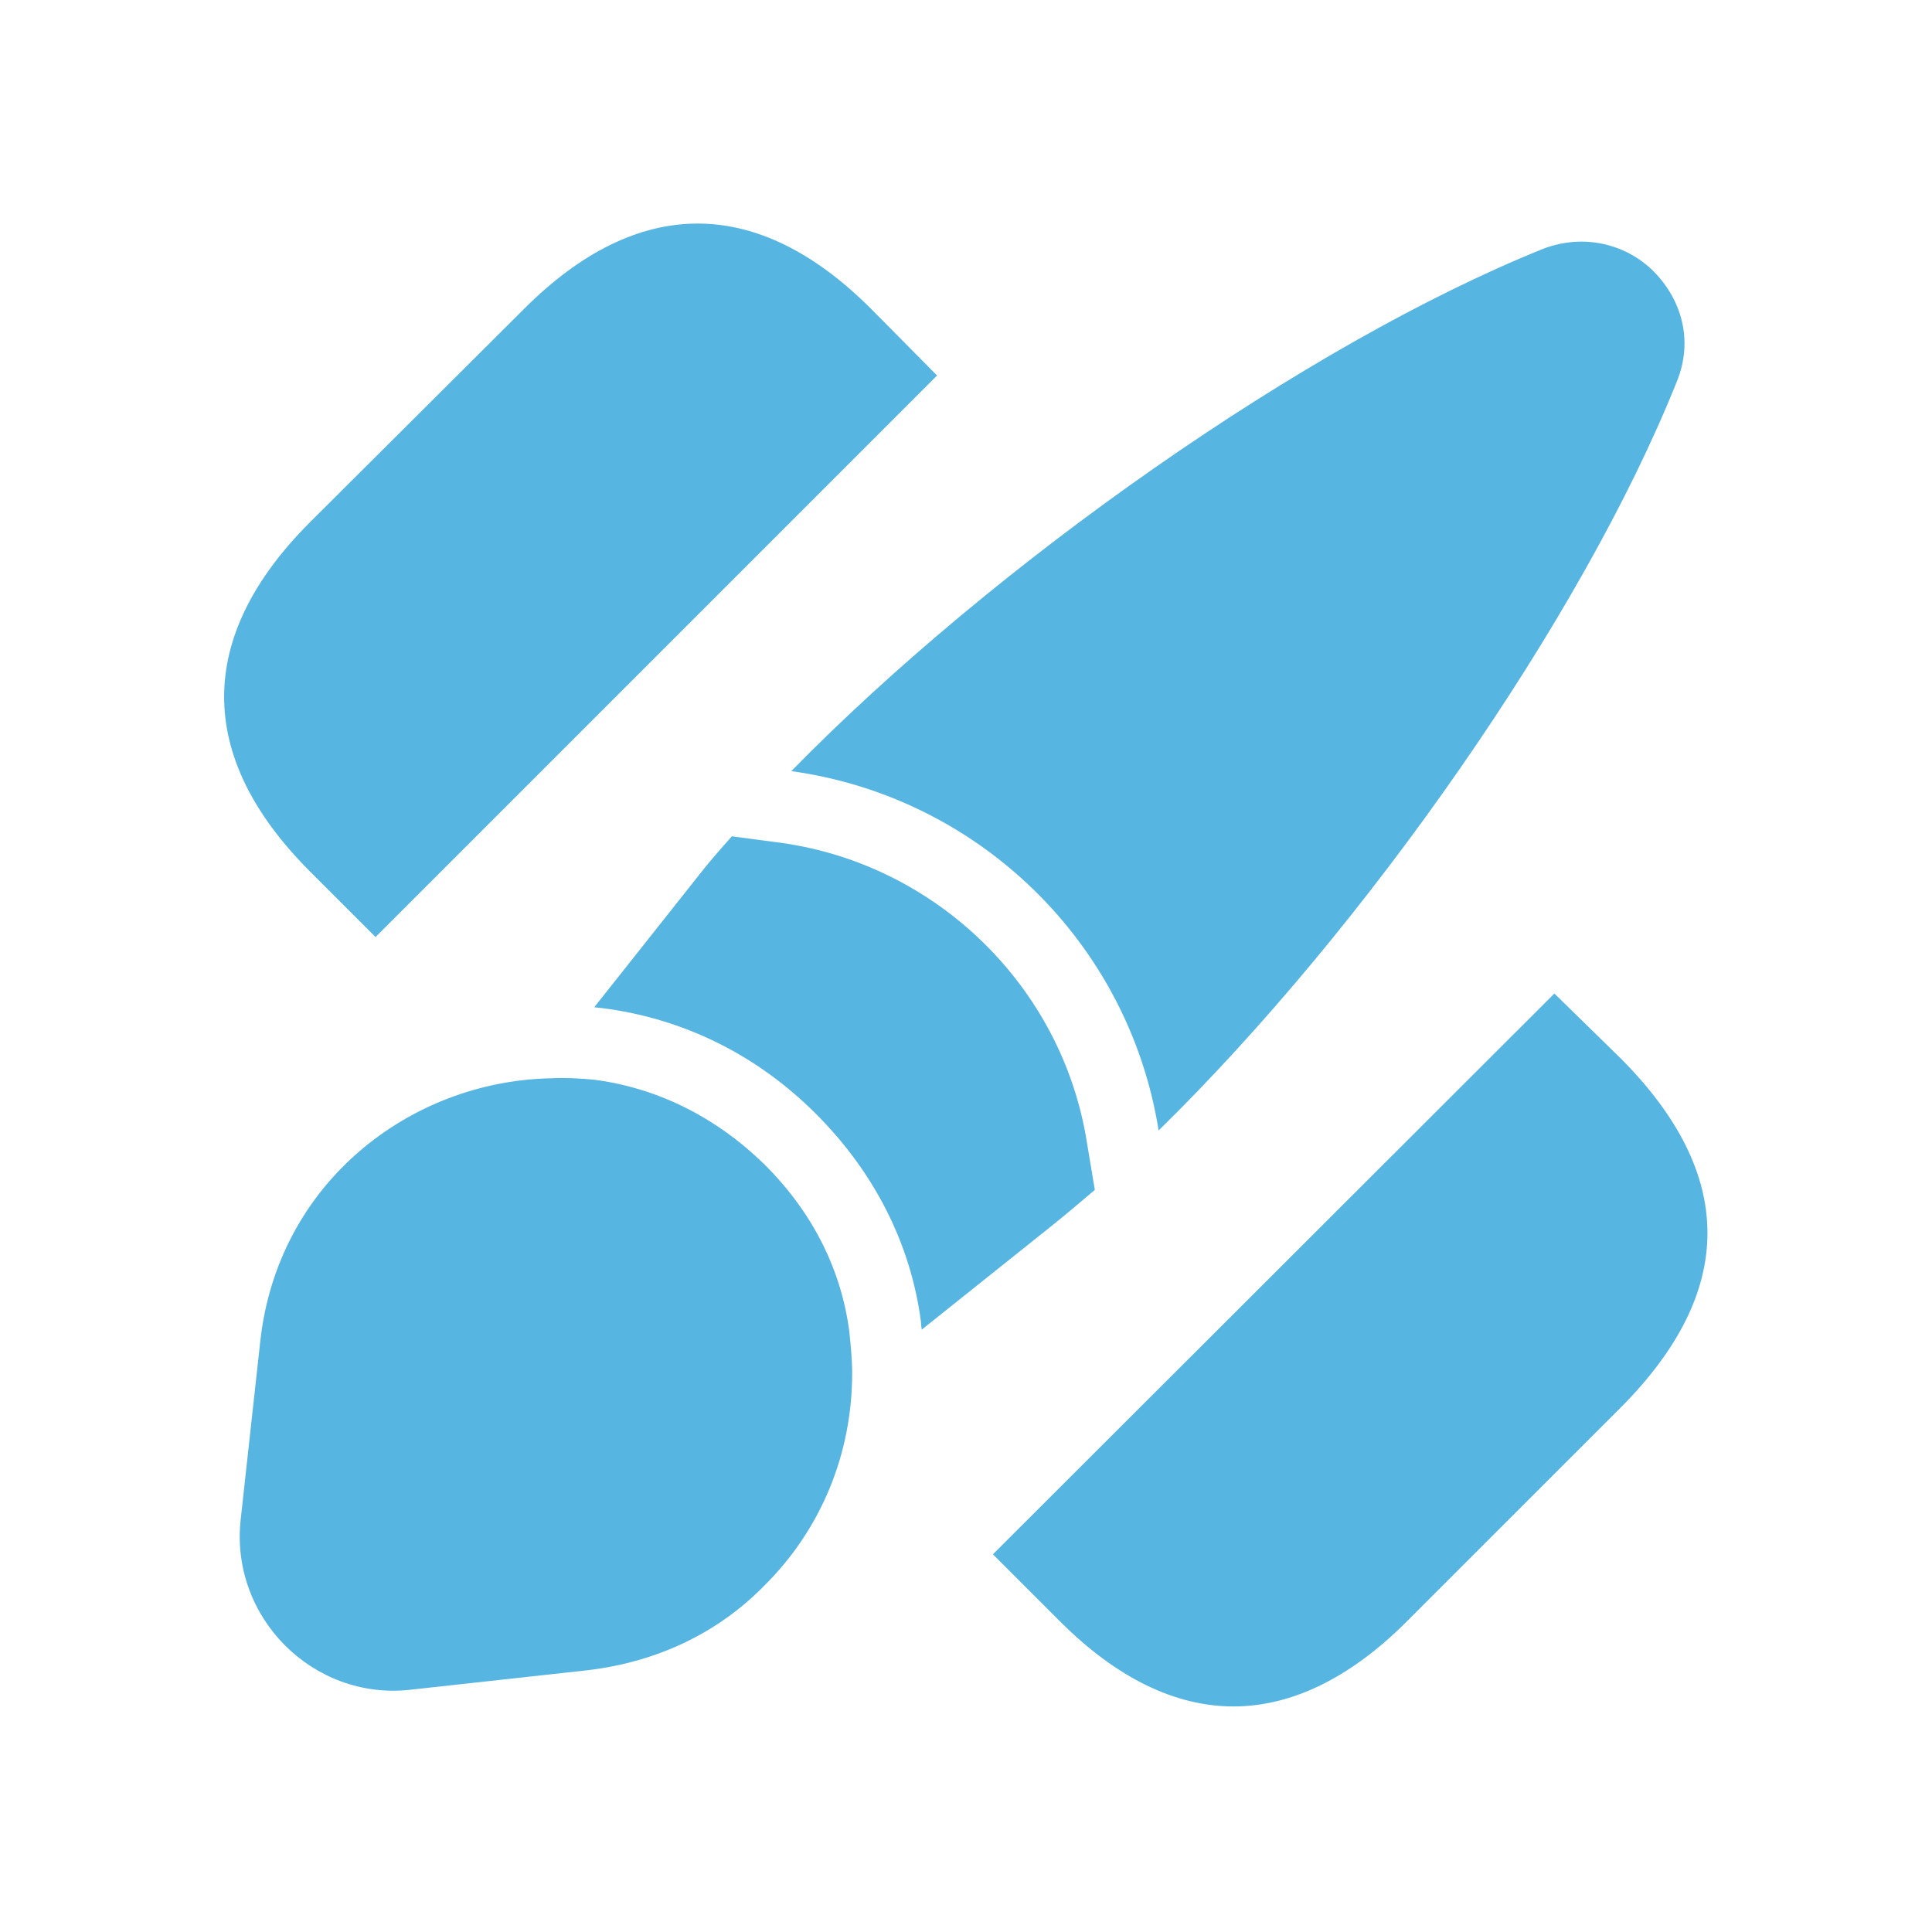
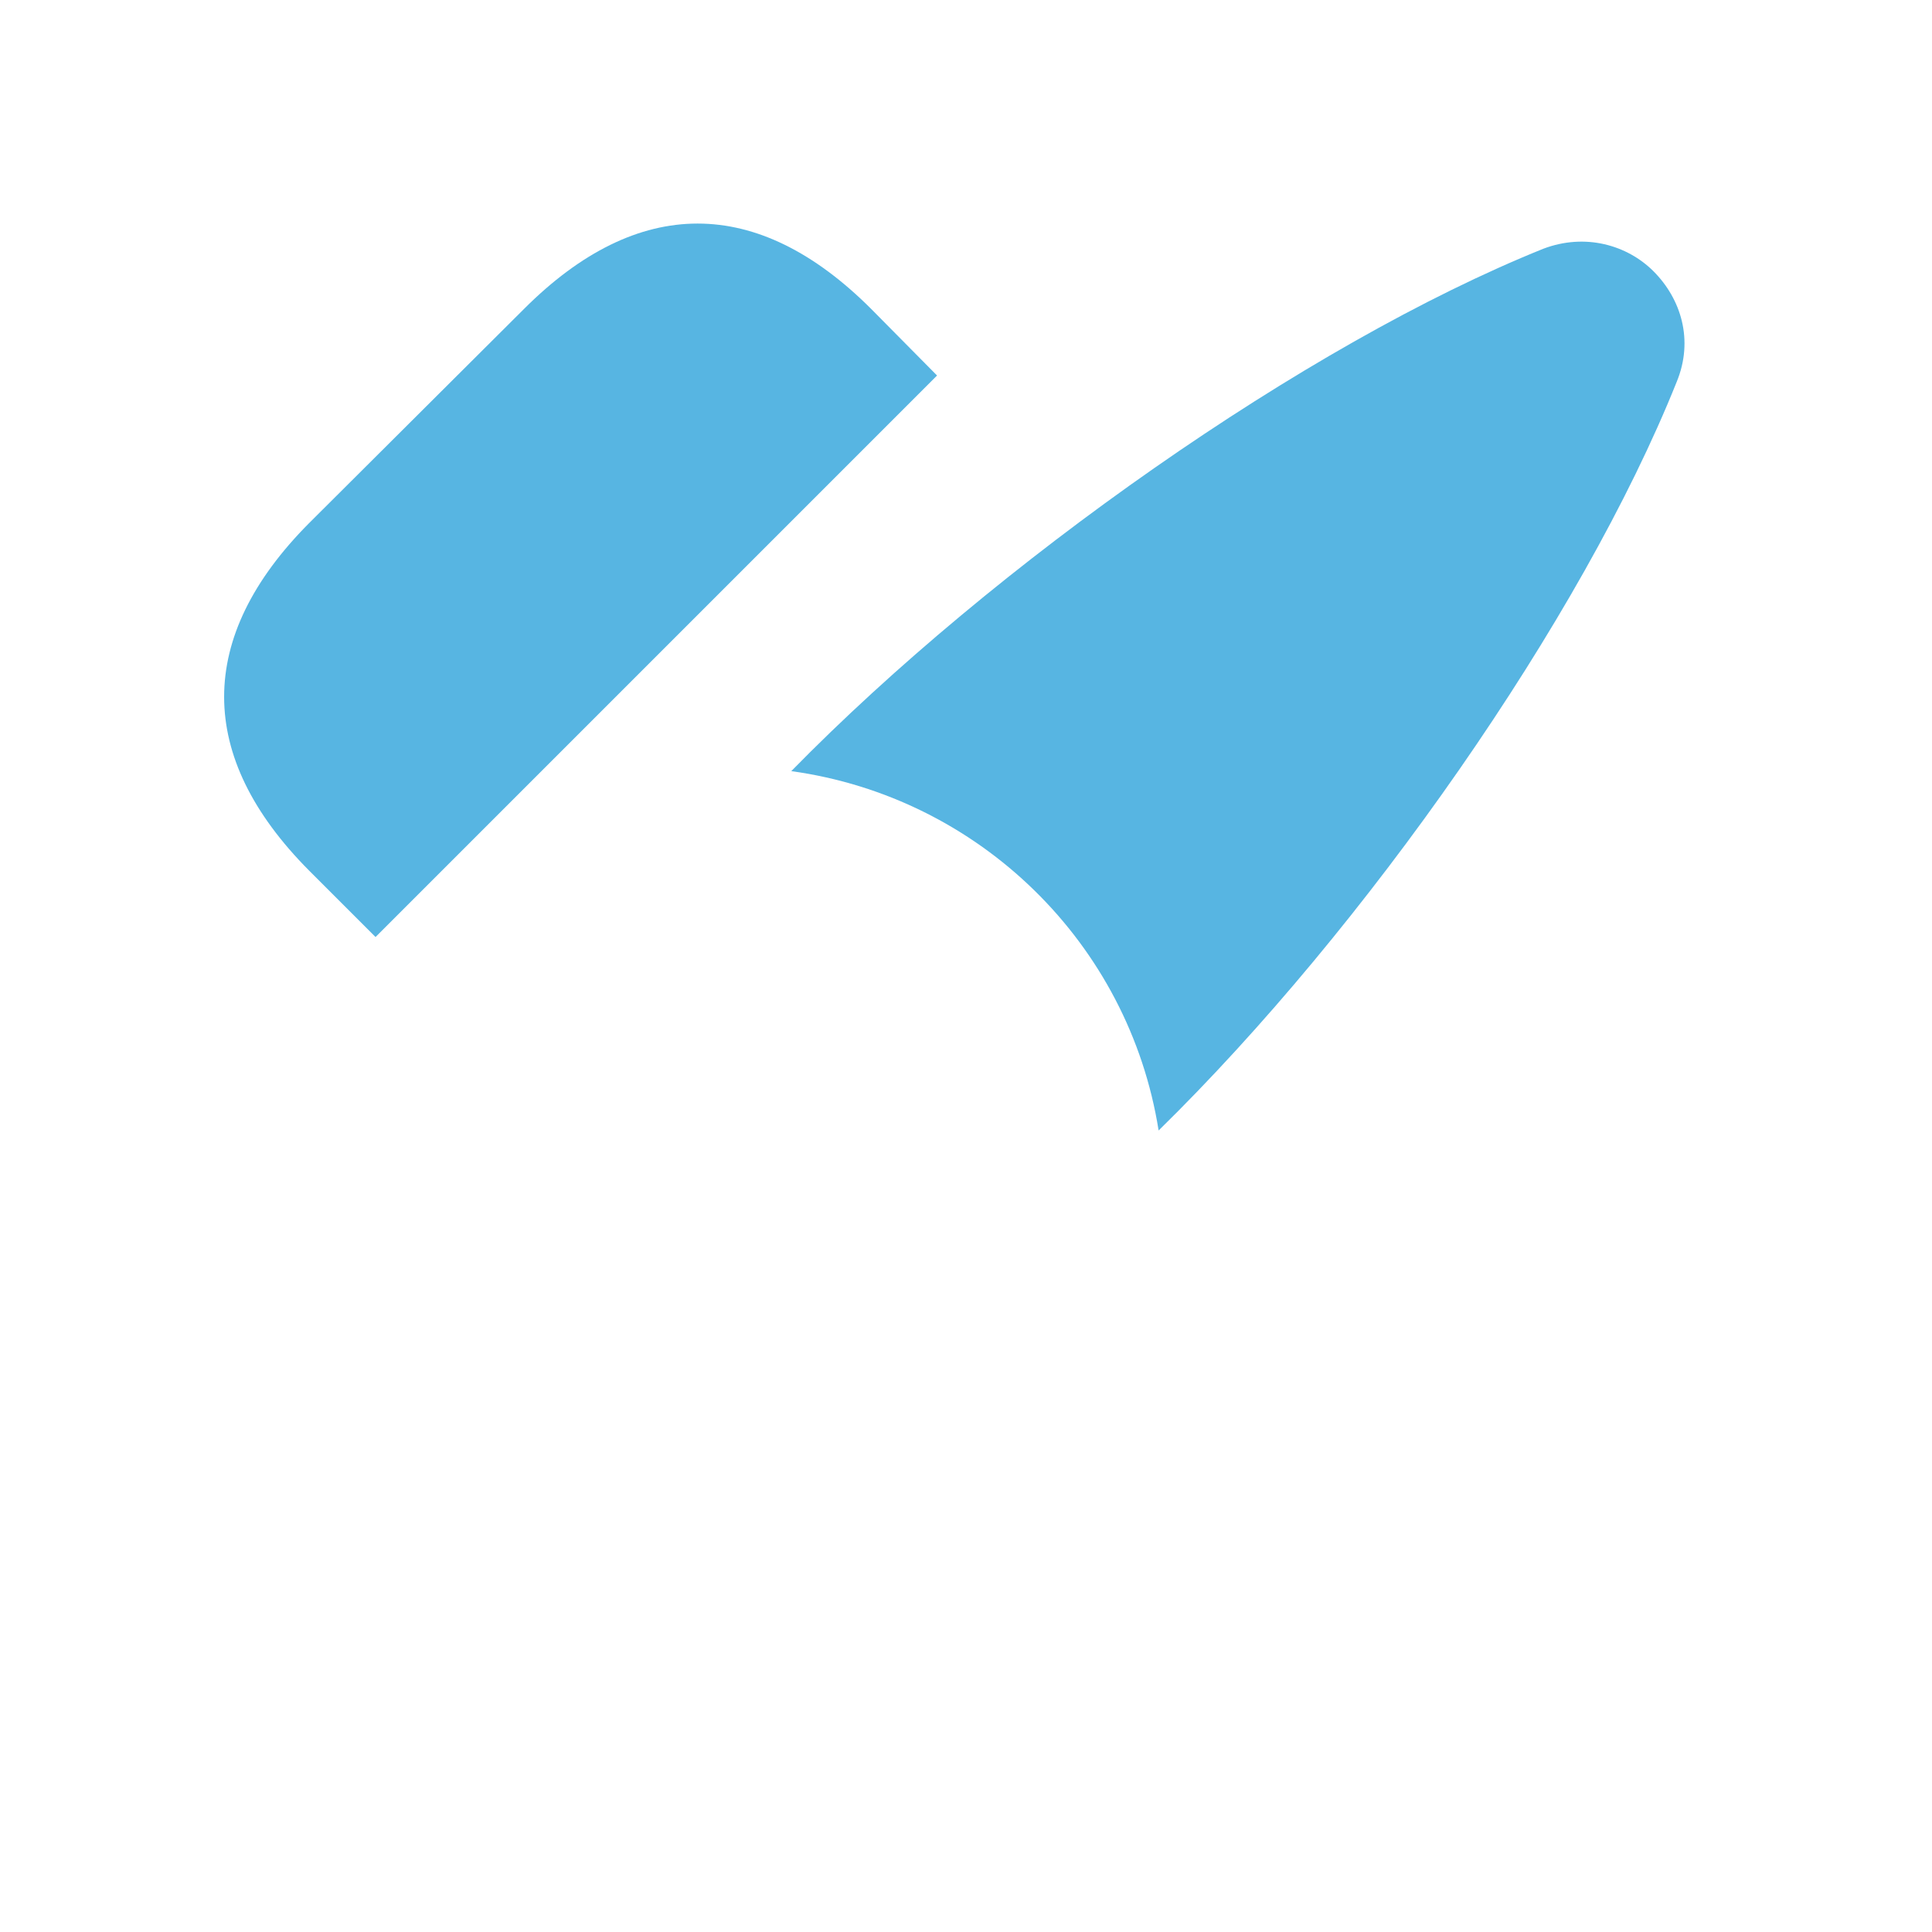
<svg xmlns="http://www.w3.org/2000/svg" width="60" height="60" viewBox="0 0 60 60" fill="none">
-   <path d="M50.343 32.88L48.273 30.855L30.836 48.27L32.928 50.362C34.683 52.117 36.506 52.995 38.306 52.995C40.106 52.995 41.928 52.117 43.683 50.362L50.343 43.703C53.921 40.102 53.921 36.48 50.343 32.88Z" fill="#57B5E2" />
  <path d="M27.053 9.592C23.521 6.06 19.808 6.06 16.276 9.592L9.593 16.252C6.083 19.785 6.083 23.497 9.593 27.03L11.663 29.1L29.101 11.662L27.053 9.592Z" fill="#57B5E2" />
  <path d="M52.069 11.865C49.122 19.223 42.394 28.83 35.982 35.108C35.059 29.303 30.424 24.758 24.574 23.948C30.874 17.513 40.549 10.695 47.929 7.725C49.234 7.23 50.539 7.613 51.349 8.423C52.204 9.278 52.609 10.56 52.069 11.865Z" fill="#57B5E2" />
-   <path d="M34.001 36.953C33.551 37.335 33.101 37.718 32.651 38.078L28.623 41.295C28.623 41.228 28.601 41.138 28.601 41.048C28.286 38.64 27.161 36.413 25.338 34.59C23.493 32.745 21.198 31.62 18.678 31.305C18.611 31.305 18.521 31.283 18.453 31.283L21.716 27.165C22.031 26.76 22.368 26.378 22.728 25.973L24.258 26.175C29.096 26.85 32.988 30.653 33.753 35.468L34.001 36.953Z" fill="#57B5E2" />
-   <path d="M26.465 42.645C26.465 45.12 25.52 47.482 23.72 49.26C22.348 50.655 20.503 51.6 18.253 51.87L12.74 52.477C9.725 52.815 7.138 50.227 7.475 47.19L8.083 41.655C8.623 36.727 12.74 33.577 17.105 33.487C17.532 33.465 18.005 33.487 18.455 33.532C20.367 33.78 22.212 34.657 23.765 36.187C25.273 37.695 26.128 39.472 26.375 41.34C26.42 41.79 26.465 42.217 26.465 42.645Z" fill="#57B5E2" />
</svg>